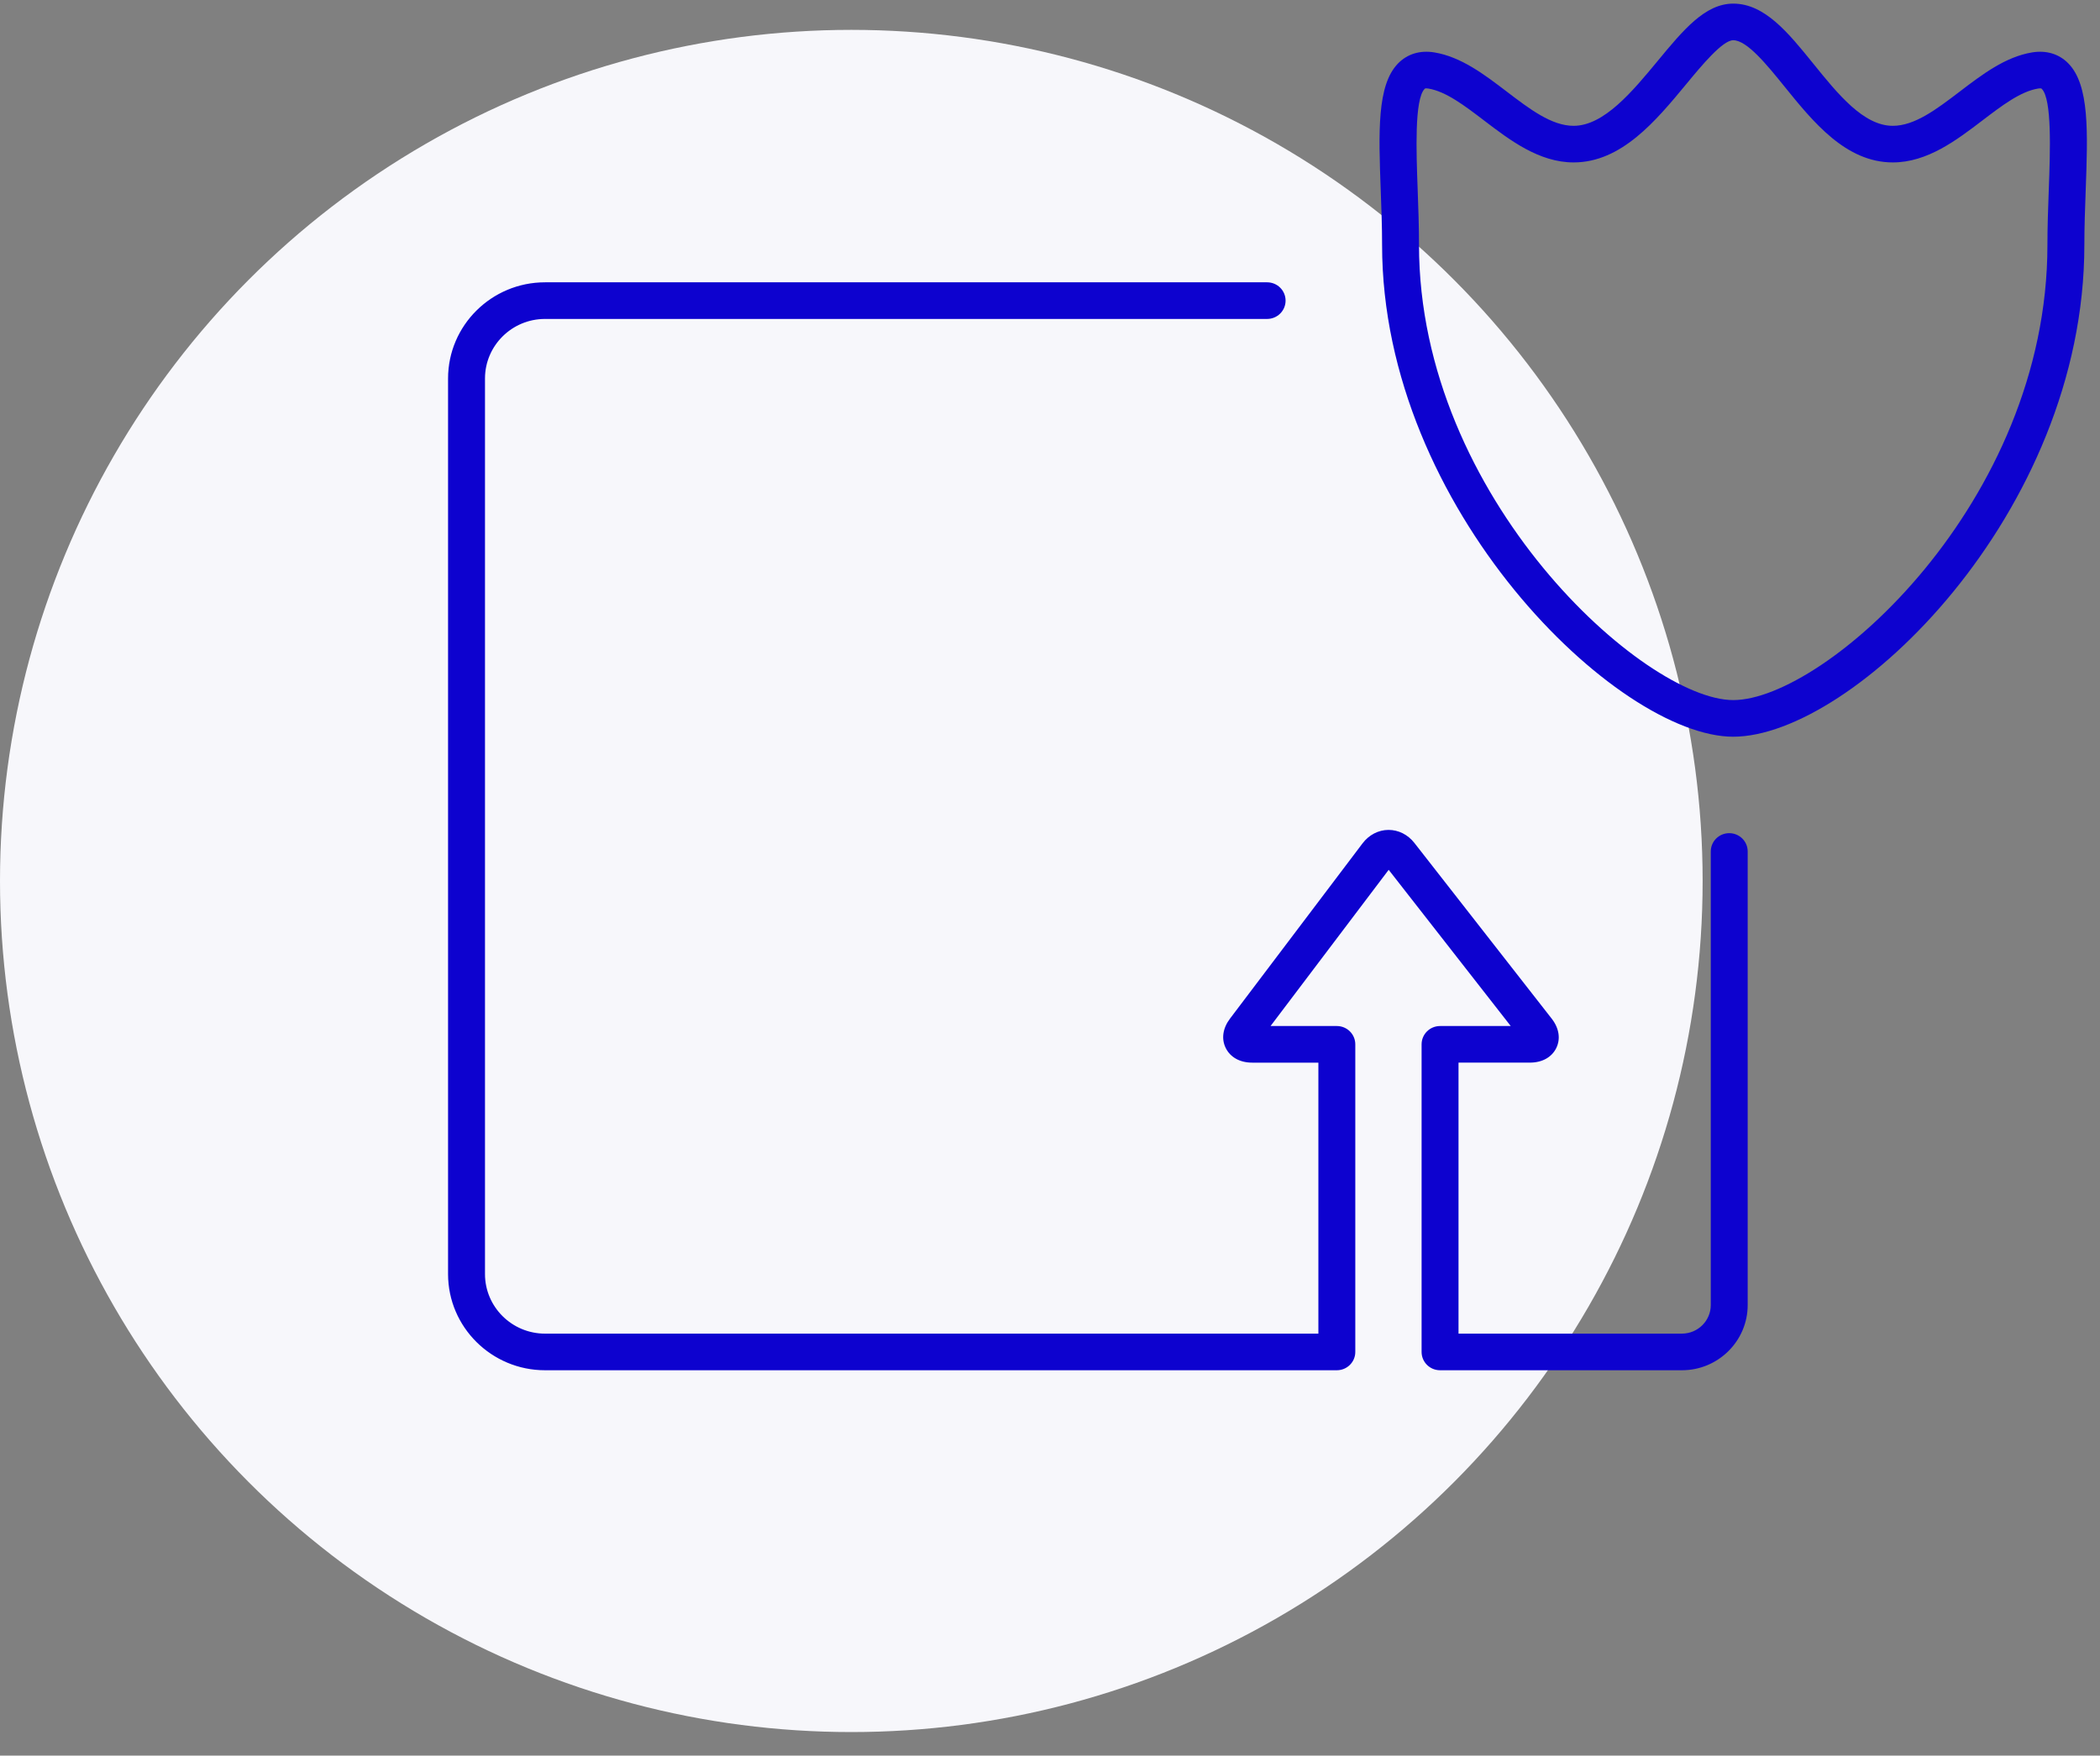
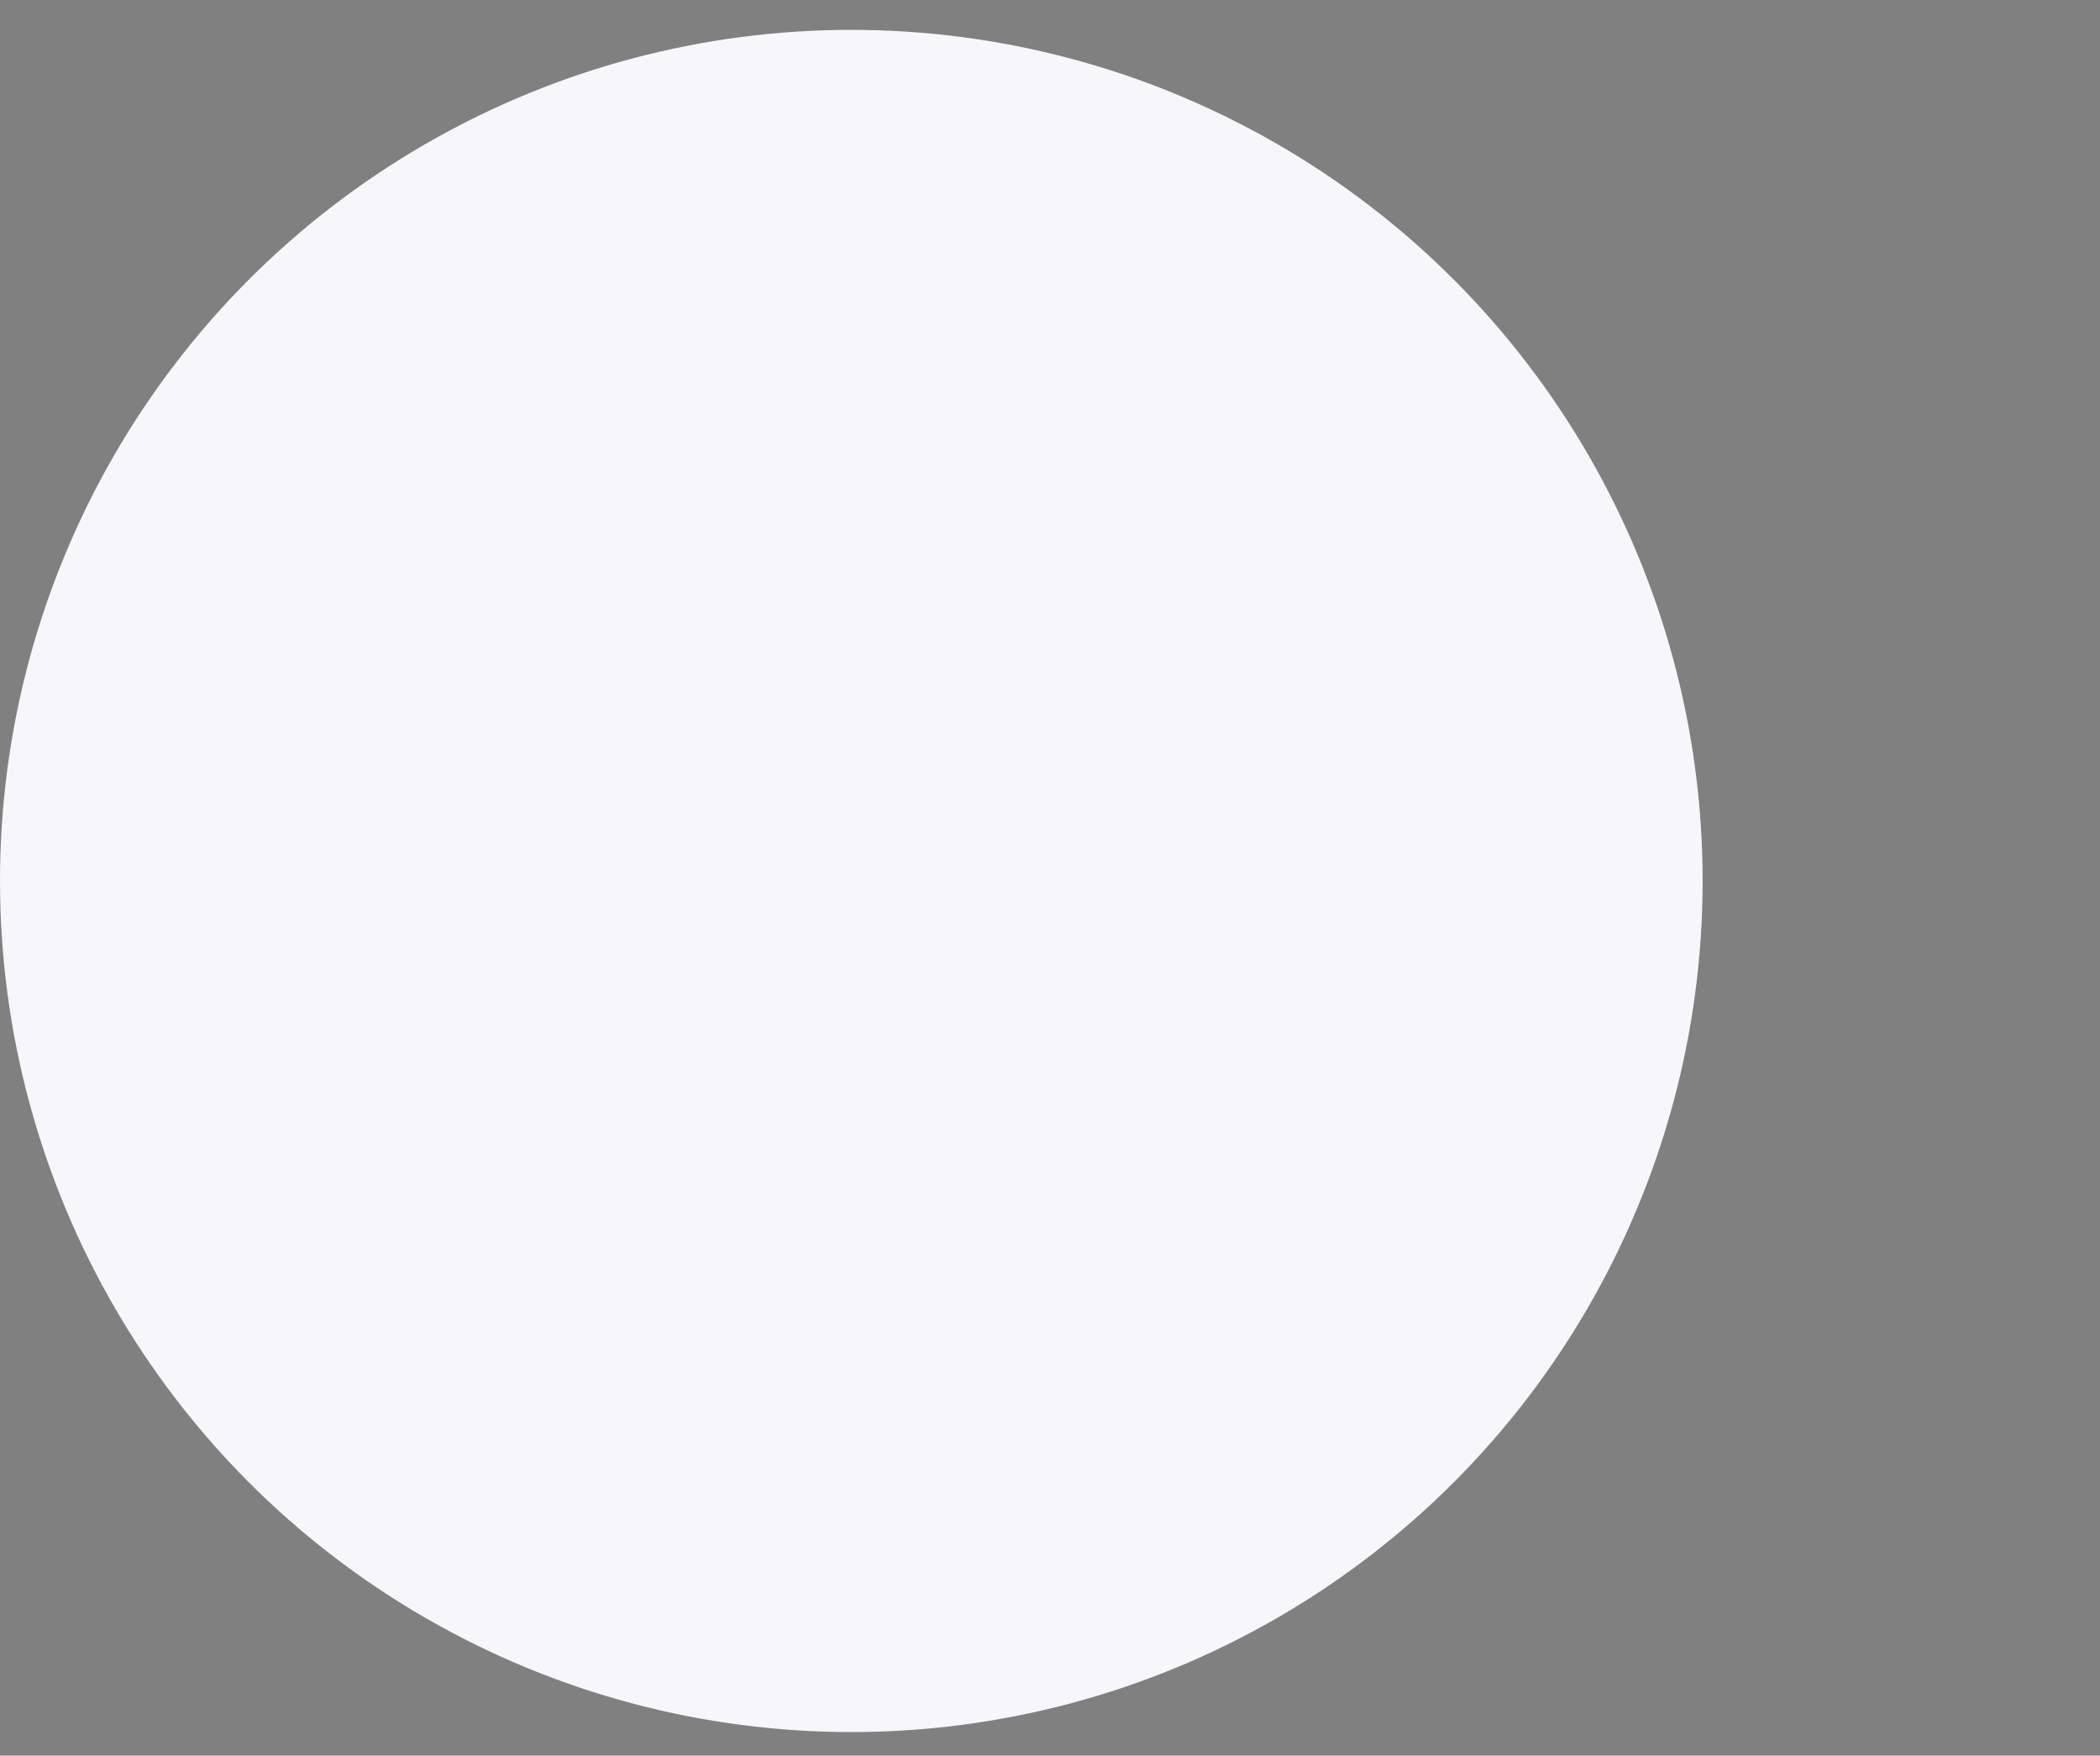
<svg xmlns="http://www.w3.org/2000/svg" width="116" height="97" viewBox="0 0 116 97">
  <rect x="0" y="0" width="116" height="97" fill="#808080" stroke="none" />
  <g fill="none" fill-rule="evenodd">
    <circle cx="47.025" cy="47.025" r="47.025" fill="#F7F7FB" transform="translate(0 1.65)" />
-     <path fill="#0D02CF" d="M45.243,15.458 C45.807,15.458 46.263,15.911 46.263,16.47 C46.263,17.029 45.807,17.482 45.243,17.482 L45.243,17.482 L5.357,17.482 C3.527,17.482 2.04,18.958 2.04,20.773 L2.04,20.773 L2.04,70.254 C2.04,72.07 3.528,73.546 5.357,73.546 L5.357,73.546 L48.075,73.546 L48.075,58.573 L44.416,58.573 C43.748,58.573 43.218,58.282 42.962,57.775 C42.706,57.268 42.79,56.674 43.191,56.143 L43.191,56.143 L50.515,46.456 C50.869,45.989 51.388,45.718 51.94,45.714 L51.94,45.714 L51.954,45.714 C52.501,45.714 53.019,45.975 53.377,46.432 L53.377,46.432 L60.961,56.14 C61.373,56.667 61.465,57.261 61.213,57.771 C60.961,58.28 60.431,58.572 59.759,58.572 L59.759,58.572 L55.816,58.572 L55.816,73.545 L68.156,73.545 C69.035,73.545 69.75,72.836 69.75,71.965 L69.75,71.965 L69.75,46.905 C69.75,46.346 70.206,45.894 70.769,45.894 C71.333,45.894 71.789,46.346 71.789,46.905 L71.789,46.905 L71.789,71.965 C71.789,73.952 70.159,75.569 68.156,75.569 L68.156,75.569 L54.796,75.569 C54.232,75.569 53.776,75.116 53.776,74.557 C53.776,74.552 53.777,74.547 53.777,74.542 C53.777,74.537 53.776,74.532 53.776,74.527 L53.776,74.527 L53.776,57.562 C53.776,57.003 54.232,56.55 54.796,56.55 L54.796,56.55 L58.7,56.55 L51.958,47.919 L45.433,56.55 L49.095,56.55 C49.658,56.55 50.114,57.003 50.114,57.562 L50.114,57.562 L50.114,74.527 C50.114,74.532 50.113,74.537 50.113,74.542 C50.113,74.547 50.114,74.552 50.114,74.557 C50.114,75.116 49.658,75.569 49.095,75.569 L49.095,75.569 L5.357,75.569 C2.403,75.569 -3.28237865e-13,73.184 -3.28237865e-13,70.254 L-3.28237865e-13,70.254 L-3.28237865e-13,20.773 C-3.28237865e-13,17.843 2.403,15.458 5.357,15.458 L5.357,15.458 Z M70.99,0.06 C72.731,0.06 74.034,1.672 75.414,3.378 C76.779,5.067 78.191,6.812 79.806,6.812 C81.019,6.812 82.225,5.892 83.503,4.919 C84.74,3.976 86.02,3 87.497,2.756 C88.292,2.625 88.995,2.843 89.504,3.367 C90.673,4.568 90.578,7.144 90.459,10.406 C90.423,11.388 90.386,12.402 90.386,13.393 C90.386,28.263 77.544,40.565 70.99,40.565 C64.603,40.565 51.594,27.987 51.594,13.393 C51.594,12.402 51.557,11.387 51.52,10.405 C51.401,7.144 51.307,4.568 52.474,3.367 C52.984,2.843 53.687,2.625 54.482,2.756 C55.959,3 57.239,3.975 58.476,4.918 C59.753,5.892 60.96,6.812 62.173,6.812 C63.853,6.812 65.431,4.903 66.823,3.22 C68.224,1.524 69.435,0.06 70.99,0.06 Z M70.99,2.083 C70.4,2.083 69.244,3.481 68.401,4.502 C66.721,6.532 64.818,8.834 62.173,8.834 C60.267,8.834 58.655,7.606 57.233,6.522 C56.147,5.694 55.121,4.912 54.147,4.752 C54.108,4.746 54.071,4.741 54.035,4.741 C53.971,4.741 53.963,4.75 53.943,4.771 C53.377,5.353 53.482,8.231 53.559,10.331 C53.596,11.331 53.633,12.365 53.633,13.392 C53.633,27.389 66.098,38.541 70.99,38.541 C76.023,38.541 88.346,27.657 88.346,13.392 C88.346,12.365 88.384,11.332 88.421,10.332 C88.498,8.231 88.603,5.354 88.036,4.771 C88.016,4.75 88.008,4.741 87.944,4.741 C87.909,4.741 87.872,4.745 87.832,4.752 C86.858,4.912 85.832,5.694 84.746,6.522 C83.324,7.606 81.712,8.834 79.807,8.834 C77.213,8.834 75.412,6.607 73.823,4.643 C72.852,3.443 71.752,2.083 70.99,2.083 Z" transform="translate(24.75 .14)" />
  </g>
</svg>